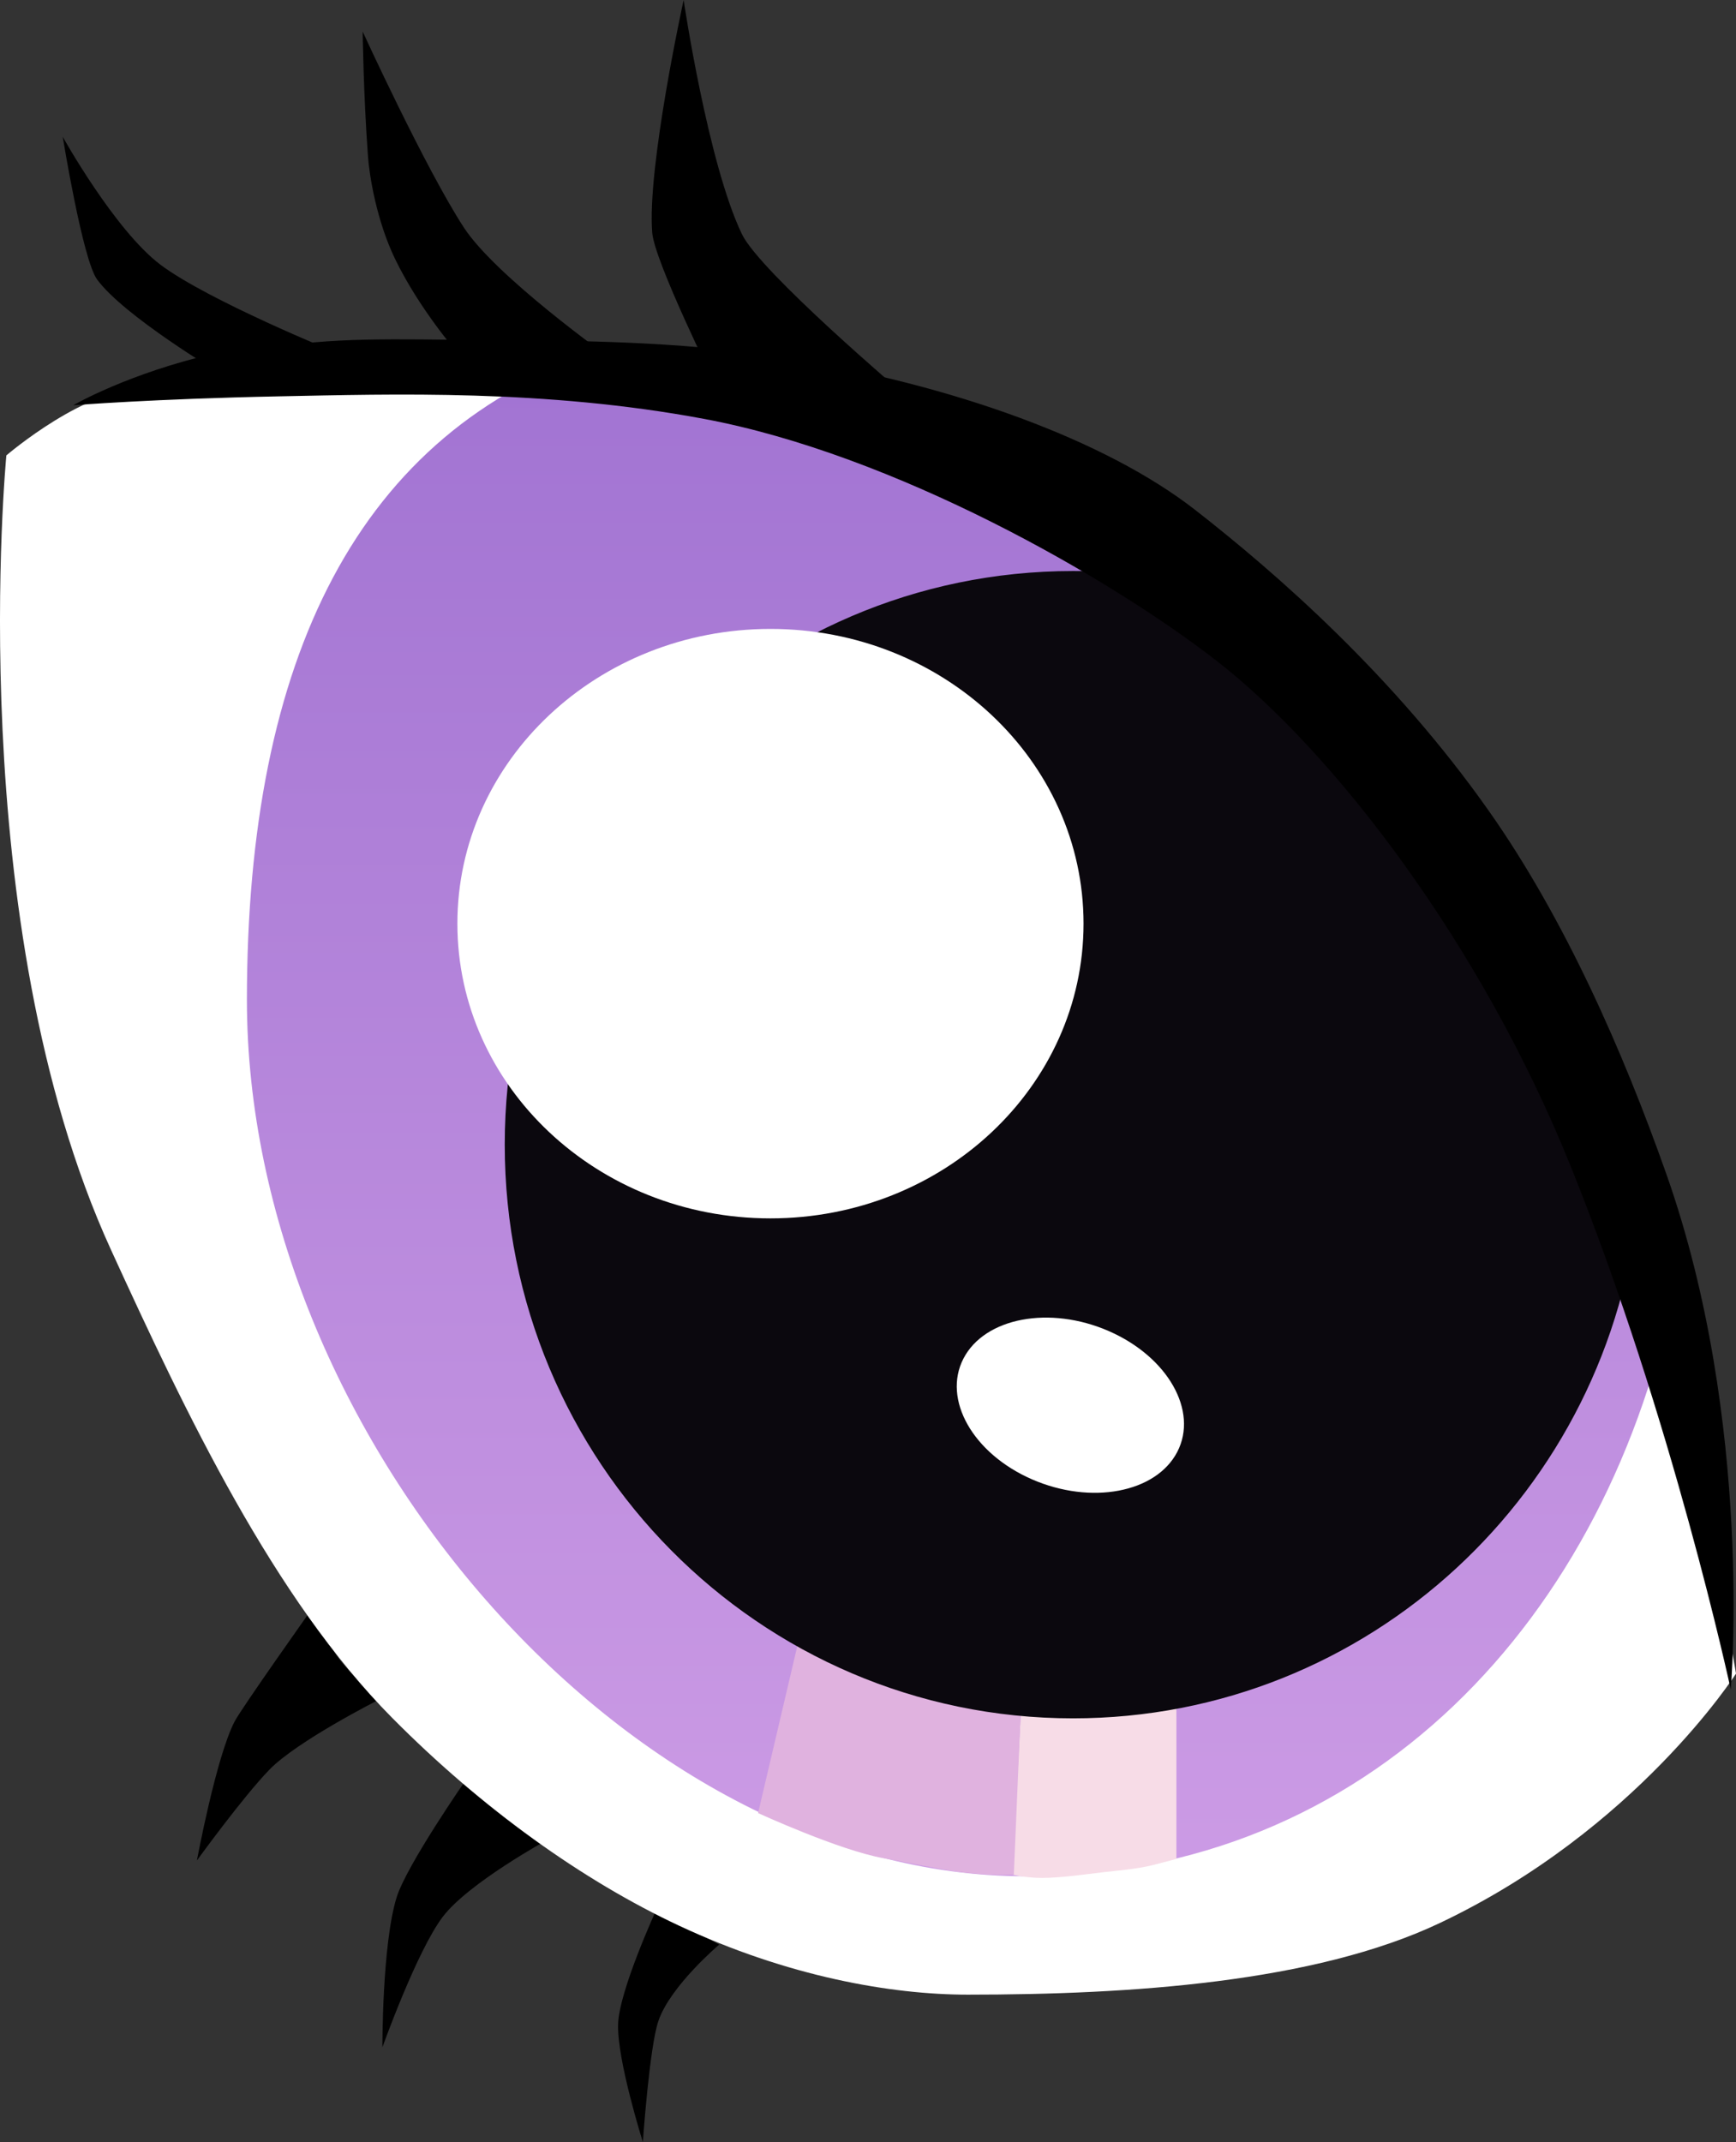
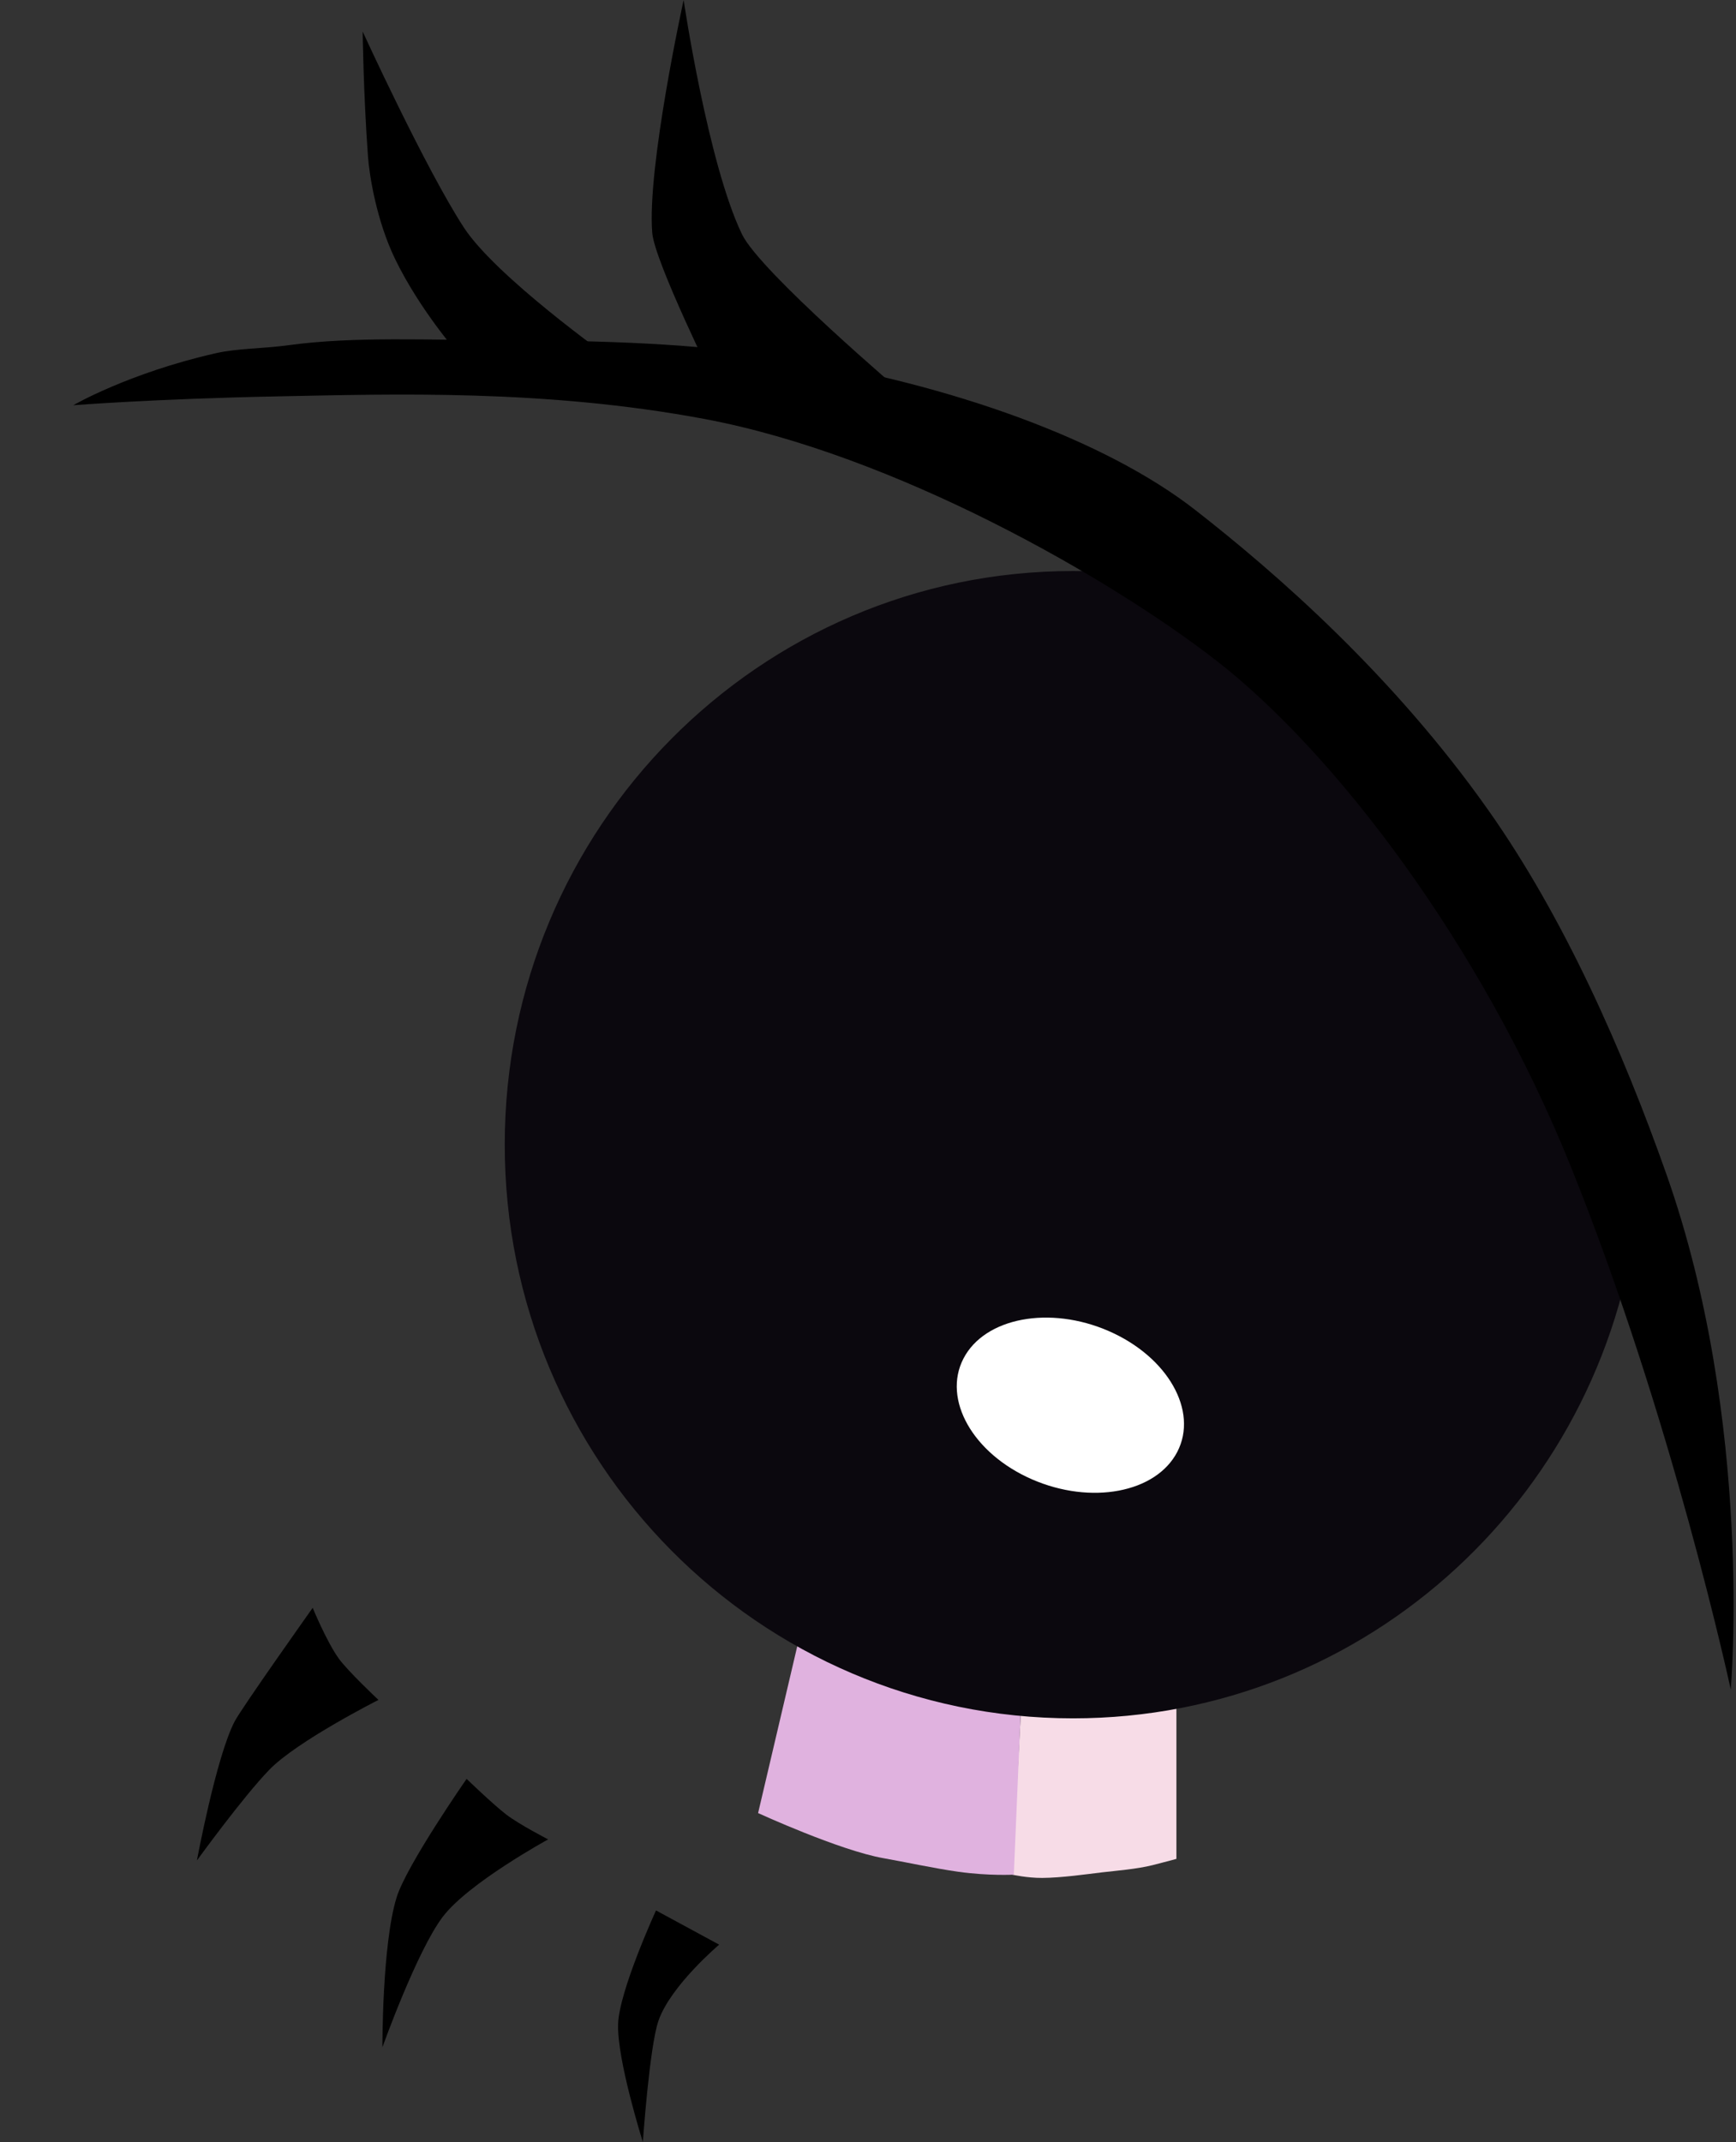
<svg xmlns="http://www.w3.org/2000/svg" version="1.1" width="275.541" height="339.91" viewBox="0,0,275.541,339.91">
  <rect x="0" y="0" width="275.541" height="339.91" fill="#333333" stroke="none" />
  <defs>
    <linearGradient x1="271.337" y1="65.812" x2="271.337" y2="307.913" gradientUnits="userSpaceOnUse" id="color-1">
      <stop offset="0" stop-color="#a173d2" />
      <stop offset="1" stop-color="#cc9be5" />
    </linearGradient>
  </defs>
  <g transform="translate(-118.73,-10.178)">
    <g data-paper-data="{&quot;isPaintingLayer&quot;:true}" fill-rule="nonzero" stroke="none" stroke-width="0" stroke-linecap="butt" stroke-linejoin="miter" stroke-miterlimit="10" stroke-dasharray="" stroke-dashoffset="0" style="mix-blend-mode: normal">
      <path d="M220.766,350.088c0,0 -4.143,-13.109 -3.928,-18.766c0.202,-5.318 6.016,-17.981 6.016,-17.981l10.022,5.429c0,0 -7.733,6.527 -9.644,12.108c-1.422,4.151 -2.466,19.211 -2.466,19.211z" data-paper-data="{&quot;index&quot;:null}" fill="#000000" />
      <path d="M205.733,302.066c0,0 -12.661,6.908 -16.738,12.298c-4.135,5.466 -9.569,20.691 -9.569,20.691c0,0 -0.057,-16.31 2.254,-23.781c1.585,-5.126 11.109,-18.812 11.109,-18.812c0,0 4.194,4.051 6.286,5.654c2.084,1.598 6.659,3.95 6.659,3.95z" data-paper-data="{&quot;index&quot;:null}" fill="#000000" />
      <path d="M149.986,305.407c0,0 3.055,-16.462 5.995,-22.074c1.134,-2.164 12.379,-18.014 12.379,-18.014c0,0 2.206,5.343 4.111,8.01c1.448,2.027 6.329,6.605 6.329,6.605c0,0 -12.91,6.523 -17.323,11.079c-4.207,4.343 -11.49,14.393 -11.49,14.393z" data-paper-data="{&quot;index&quot;:null}" fill="#000000" />
-       <path d="M394.271,275.759c0,0 -15.807,24.793 -47.011,39.577c-19.963,9.459 -49.189,11.367 -74.923,11.367c-12.223,0 -28.589,-2.885 -45.792,-10.929c-15.304,-7.156 -31.27,-18.57 -45.573,-32.997c-18.828,-18.991 -32.716,-48.251 -44.628,-74.276c-23.758,-51.904 -16.603,-126.056 -16.603,-126.056c0,0 13.036,-11.204 22.175,-10.459c12.241,0.999 66.509,-5.897 104.856,6.003c54.192,16.817 95.743,54.512 107.952,76.833c28.432,51.983 39.548,120.937 39.548,120.937z" data-paper-data="{&quot;index&quot;:null}" fill="#ffffff" />
-       <path d="M157.92,168.858c0,-54.167 17.646,-90.3 56.509,-103.046c1.273,1.001 2.669,1.895 4.161,2.701c0.215,0.117 0.431,0.231 0.65,0.342c10.175,5.233 24.434,6.638 34.078,9.947c20.021,6.87 35.135,18.419 50.948,31.307c12.036,9.81 25.869,18.251 35.444,31.785c6.094,8.614 24.072,18.307 26.84,24.703c6.138,14.184 6.398,36.296 18.205,46.543c-10.476,54.166 -49.202,94.772 -103.23,94.772c-63.652,0 -123.604,-70.559 -123.604,-139.054z" data-paper-data="{&quot;index&quot;:null}" fill="url(#color-1)" />
      <path d="M305.451,305.157c0,0 -1.617,0.454 -3.761,0.991c-2.53,0.634 -5.793,0.884 -7.999,1.144c-2.464,0.29 -6.473,0.873 -9.536,0.888c-2.427,0.012 -4.761,-0.518 -4.761,-0.518l1.503,-28.312l24.554,-1.002v26.809z" data-paper-data="{&quot;index&quot;:null}" fill="#f7dce7" />
      <path d="M270.835,307.203c-3.724,-0.519 -8.858,-1.625 -11.849,-2.148c-6.955,-1.215 -19.93,-7.165 -19.93,-7.165l6.765,-28.813l35.077,9.02l-1.253,29.565c0,0 -3.93,0.221 -8.81,-0.459z" data-paper-data="{&quot;index&quot;:null}" fill="#e0b2df" />
      <path d="M198.843,191.825c0,-50.276 40.383,-91.033 90.197,-91.033c14.204,0 27.641,3.314 39.594,9.217c-0.225,1.349 -0.341,2.734 -0.341,4.146c0,9.553 5.346,17.857 13.209,22.083c6.923,10.984 14.251,21.624 22.312,31.917c0.934,4.894 3.293,9.284 6.627,12.72c2.419,4.679 4.788,9.256 6.469,13.88c0.738,2.031 1.365,3.967 1.916,5.816c-4.361,46.172 -42.895,82.286 -89.786,82.286c-49.815,0 -90.197,-40.757 -90.197,-91.033z" data-paper-data="{&quot;index&quot;:null}" fill="#0b080e" />
      <path d="M393.435,278.264c0,0 -9.234,-42.915 -25.413,-83.048c-14.243,-35.329 -37.584,-65.706 -56.163,-80.155c-17.05,-13.261 -51.205,-32.77 -81.373,-38.41c-25.267,-4.724 -49.332,-3.936 -67.534,-3.576c-19.746,0.391 -32.593,1.41 -32.593,1.41c0,0 8.733,-5.092 22.574,-8.245c3.557,-0.81 7.451,-0.712 11.621,-1.286c10.326,-1.42 22.342,-0.806 35.115,-0.768c14.303,0.042 29.437,0.435 44,2.794c26.145,4.234 50.449,12.948 64.808,24.151c12.855,10.03 31.404,26.219 46.525,47.672c12.055,17.102 21.322,38.159 28.216,57.684c13.926,39.447 10.218,81.777 10.218,81.777z" data-paper-data="{&quot;index&quot;:null}" fill="#000000" />
      <path d="M232.249,71.144c0,0 -9.62,-19.465 -9.994,-24.016c-0.854,-10.388 4.983,-36.951 4.983,-36.951c0,0 3.824,25.853 9.248,37.152c2.882,6.004 25.829,25.485 25.829,25.485z" data-paper-data="{&quot;index&quot;:null}" fill="#000000" />
      <path d="M191.326,66.133c0,0 -5.953,-6.8 -9.815,-14.707c-3.046,-6.236 -4.16,-13.476 -4.376,-16.438c-0.728,-9.989 -0.842,-19.8 -0.842,-19.8c0,0 9.923,21.664 16.048,31.076c5.1,7.836 23.205,20.704 23.205,20.704z" data-paper-data="{&quot;index&quot;:null}" fill="#000000" />
-       <path d="M153.744,69.474c0,0 -15.391,-9.157 -19.615,-14.965c-2.288,-3.146 -5.44,-22.617 -5.44,-22.617c0,0 8.248,14.813 15.488,20.277c7.505,5.664 27.941,13.965 27.941,13.965z" data-paper-data="{&quot;index&quot;:null}" fill="#000000" />
-       <path d="M290.711,156.748c0,25.83 -22.248,46.769 -49.692,46.769c-27.444,0 -49.692,-20.939 -49.692,-46.769c0,-25.83 22.248,-46.769 49.692,-46.769c27.444,0 49.692,20.939 49.692,46.769z" data-paper-data="{&quot;index&quot;:null}" fill="#ffffff" />
      <path d="M305.587,240.579c-3.372,6.494 -13.701,8.439 -23.071,4.345c-9.369,-4.094 -14.231,-12.678 -10.859,-19.172c3.372,-6.494 13.701,-8.439 23.071,-4.345c9.369,4.094 14.231,12.678 10.859,19.172z" data-paper-data="{&quot;index&quot;:null}" fill="#ffffff" />
    </g>
  </g>
</svg>